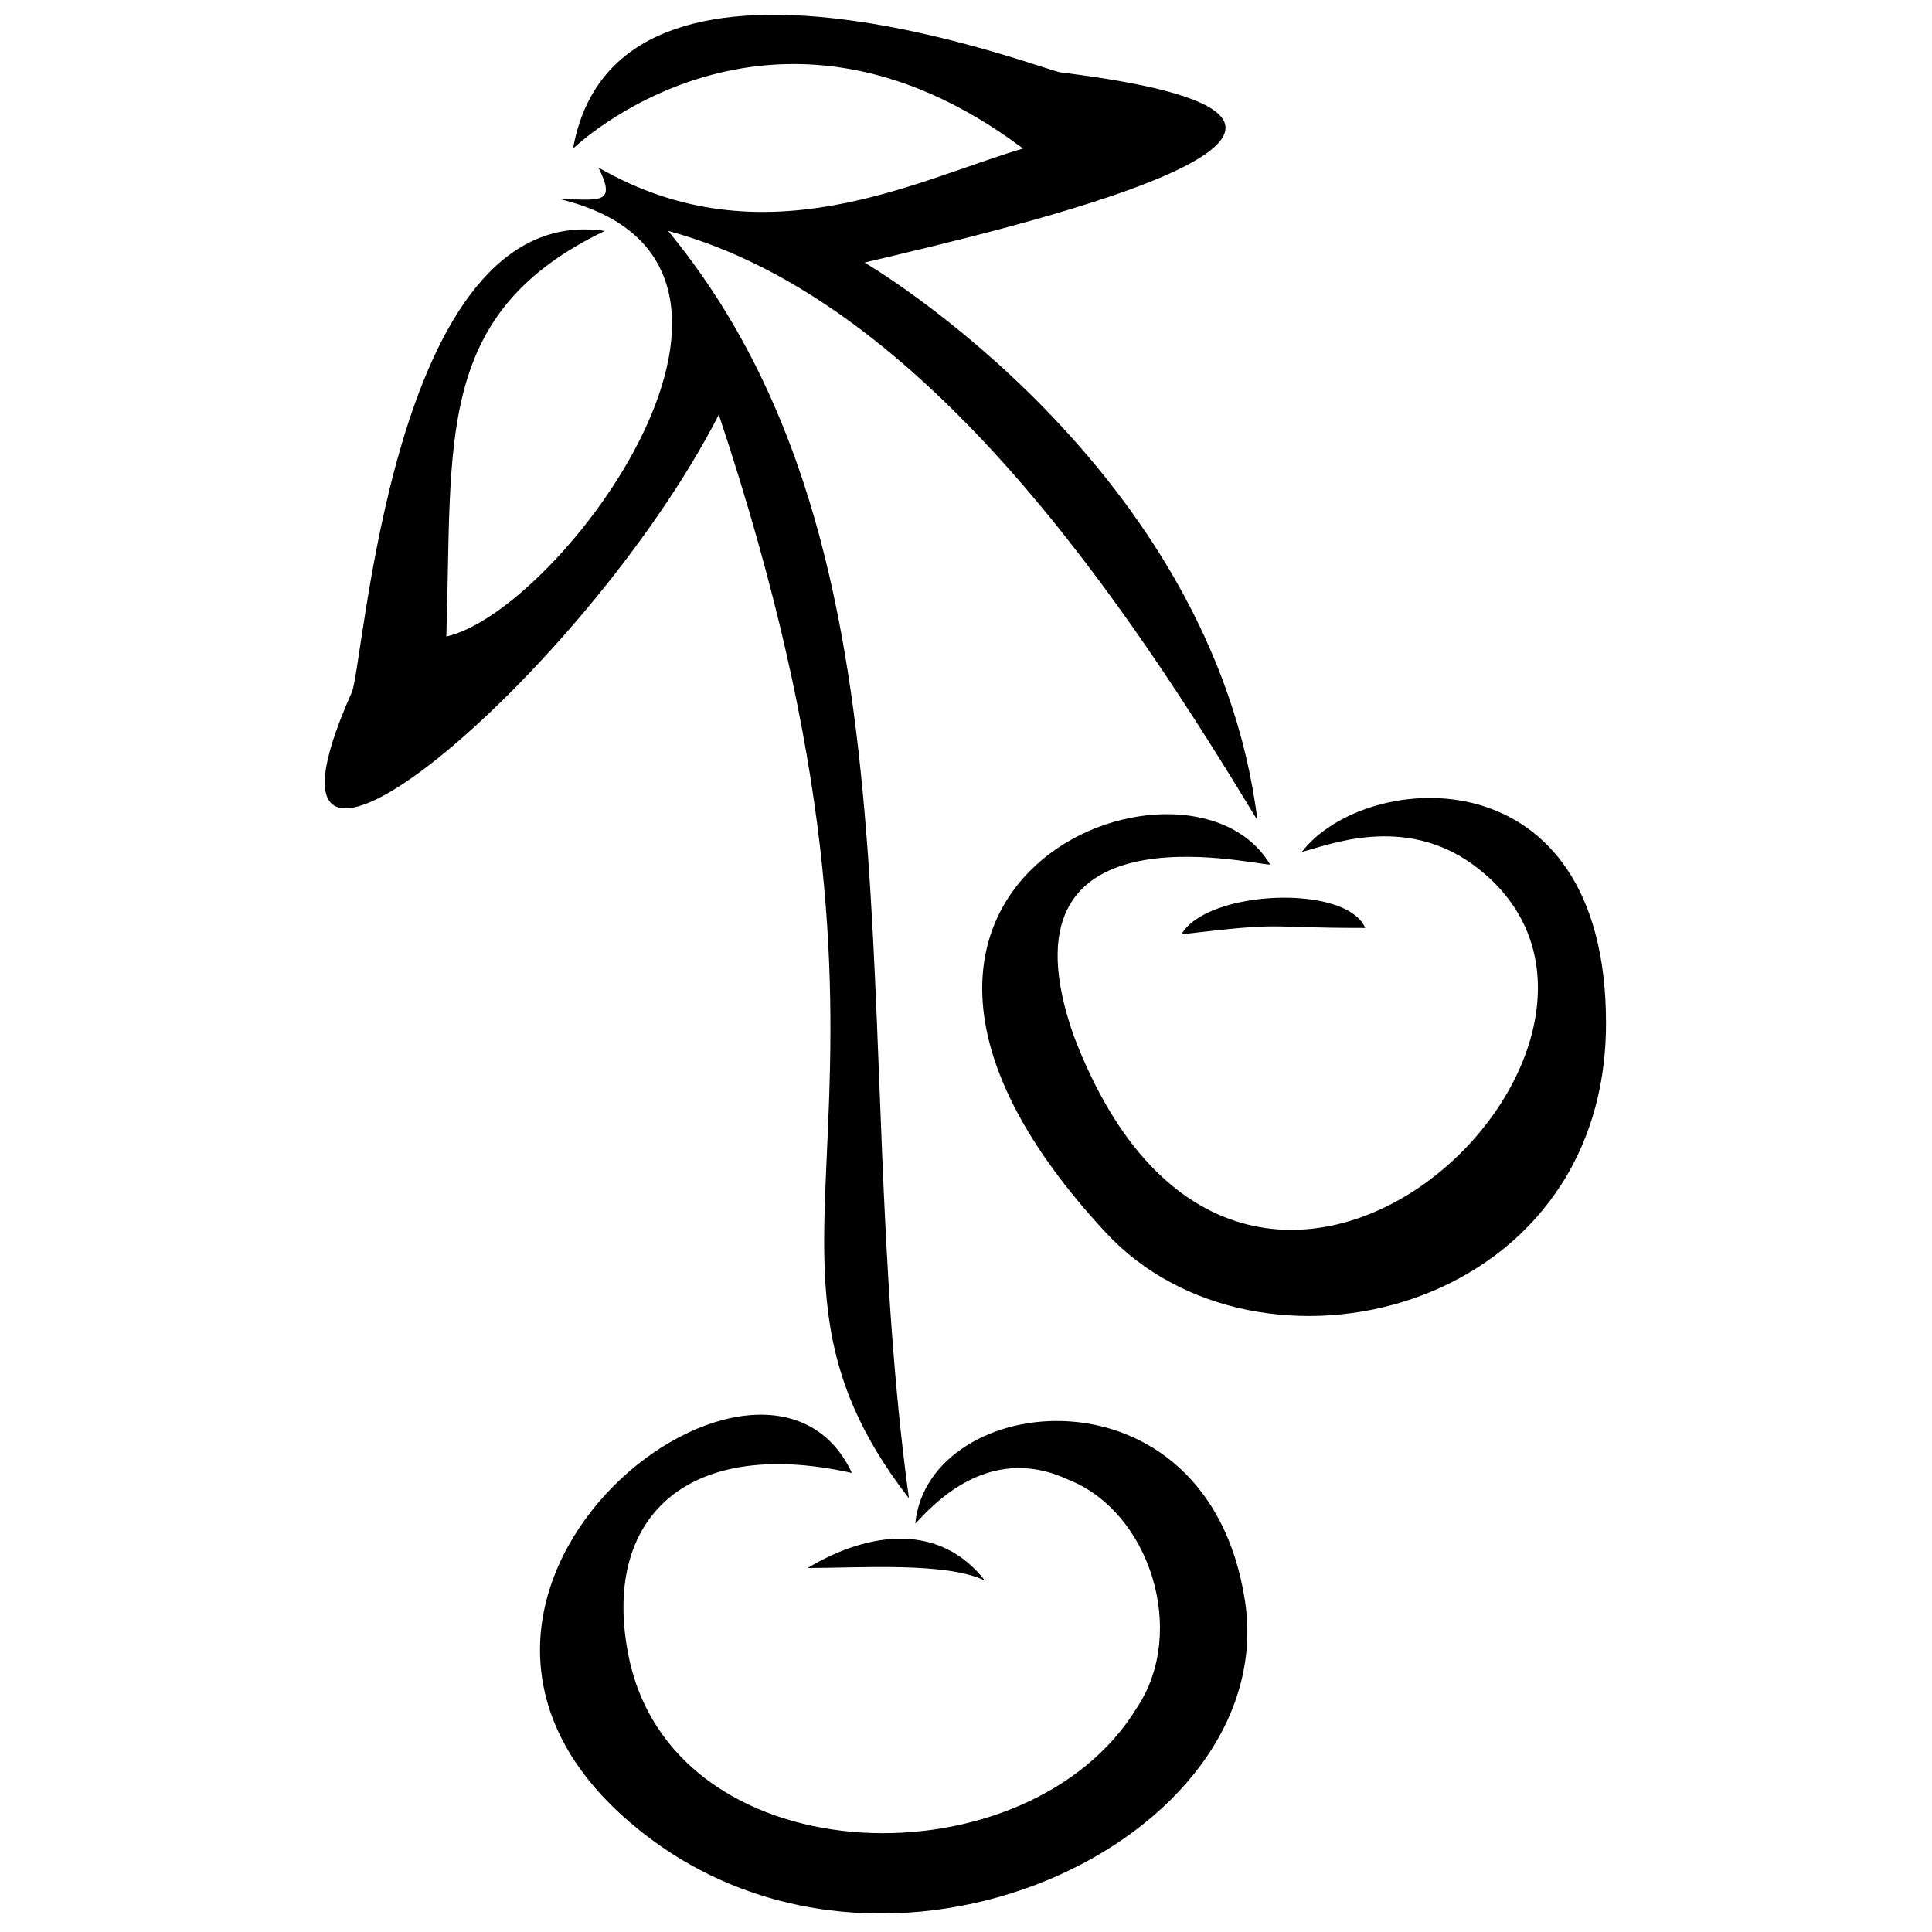
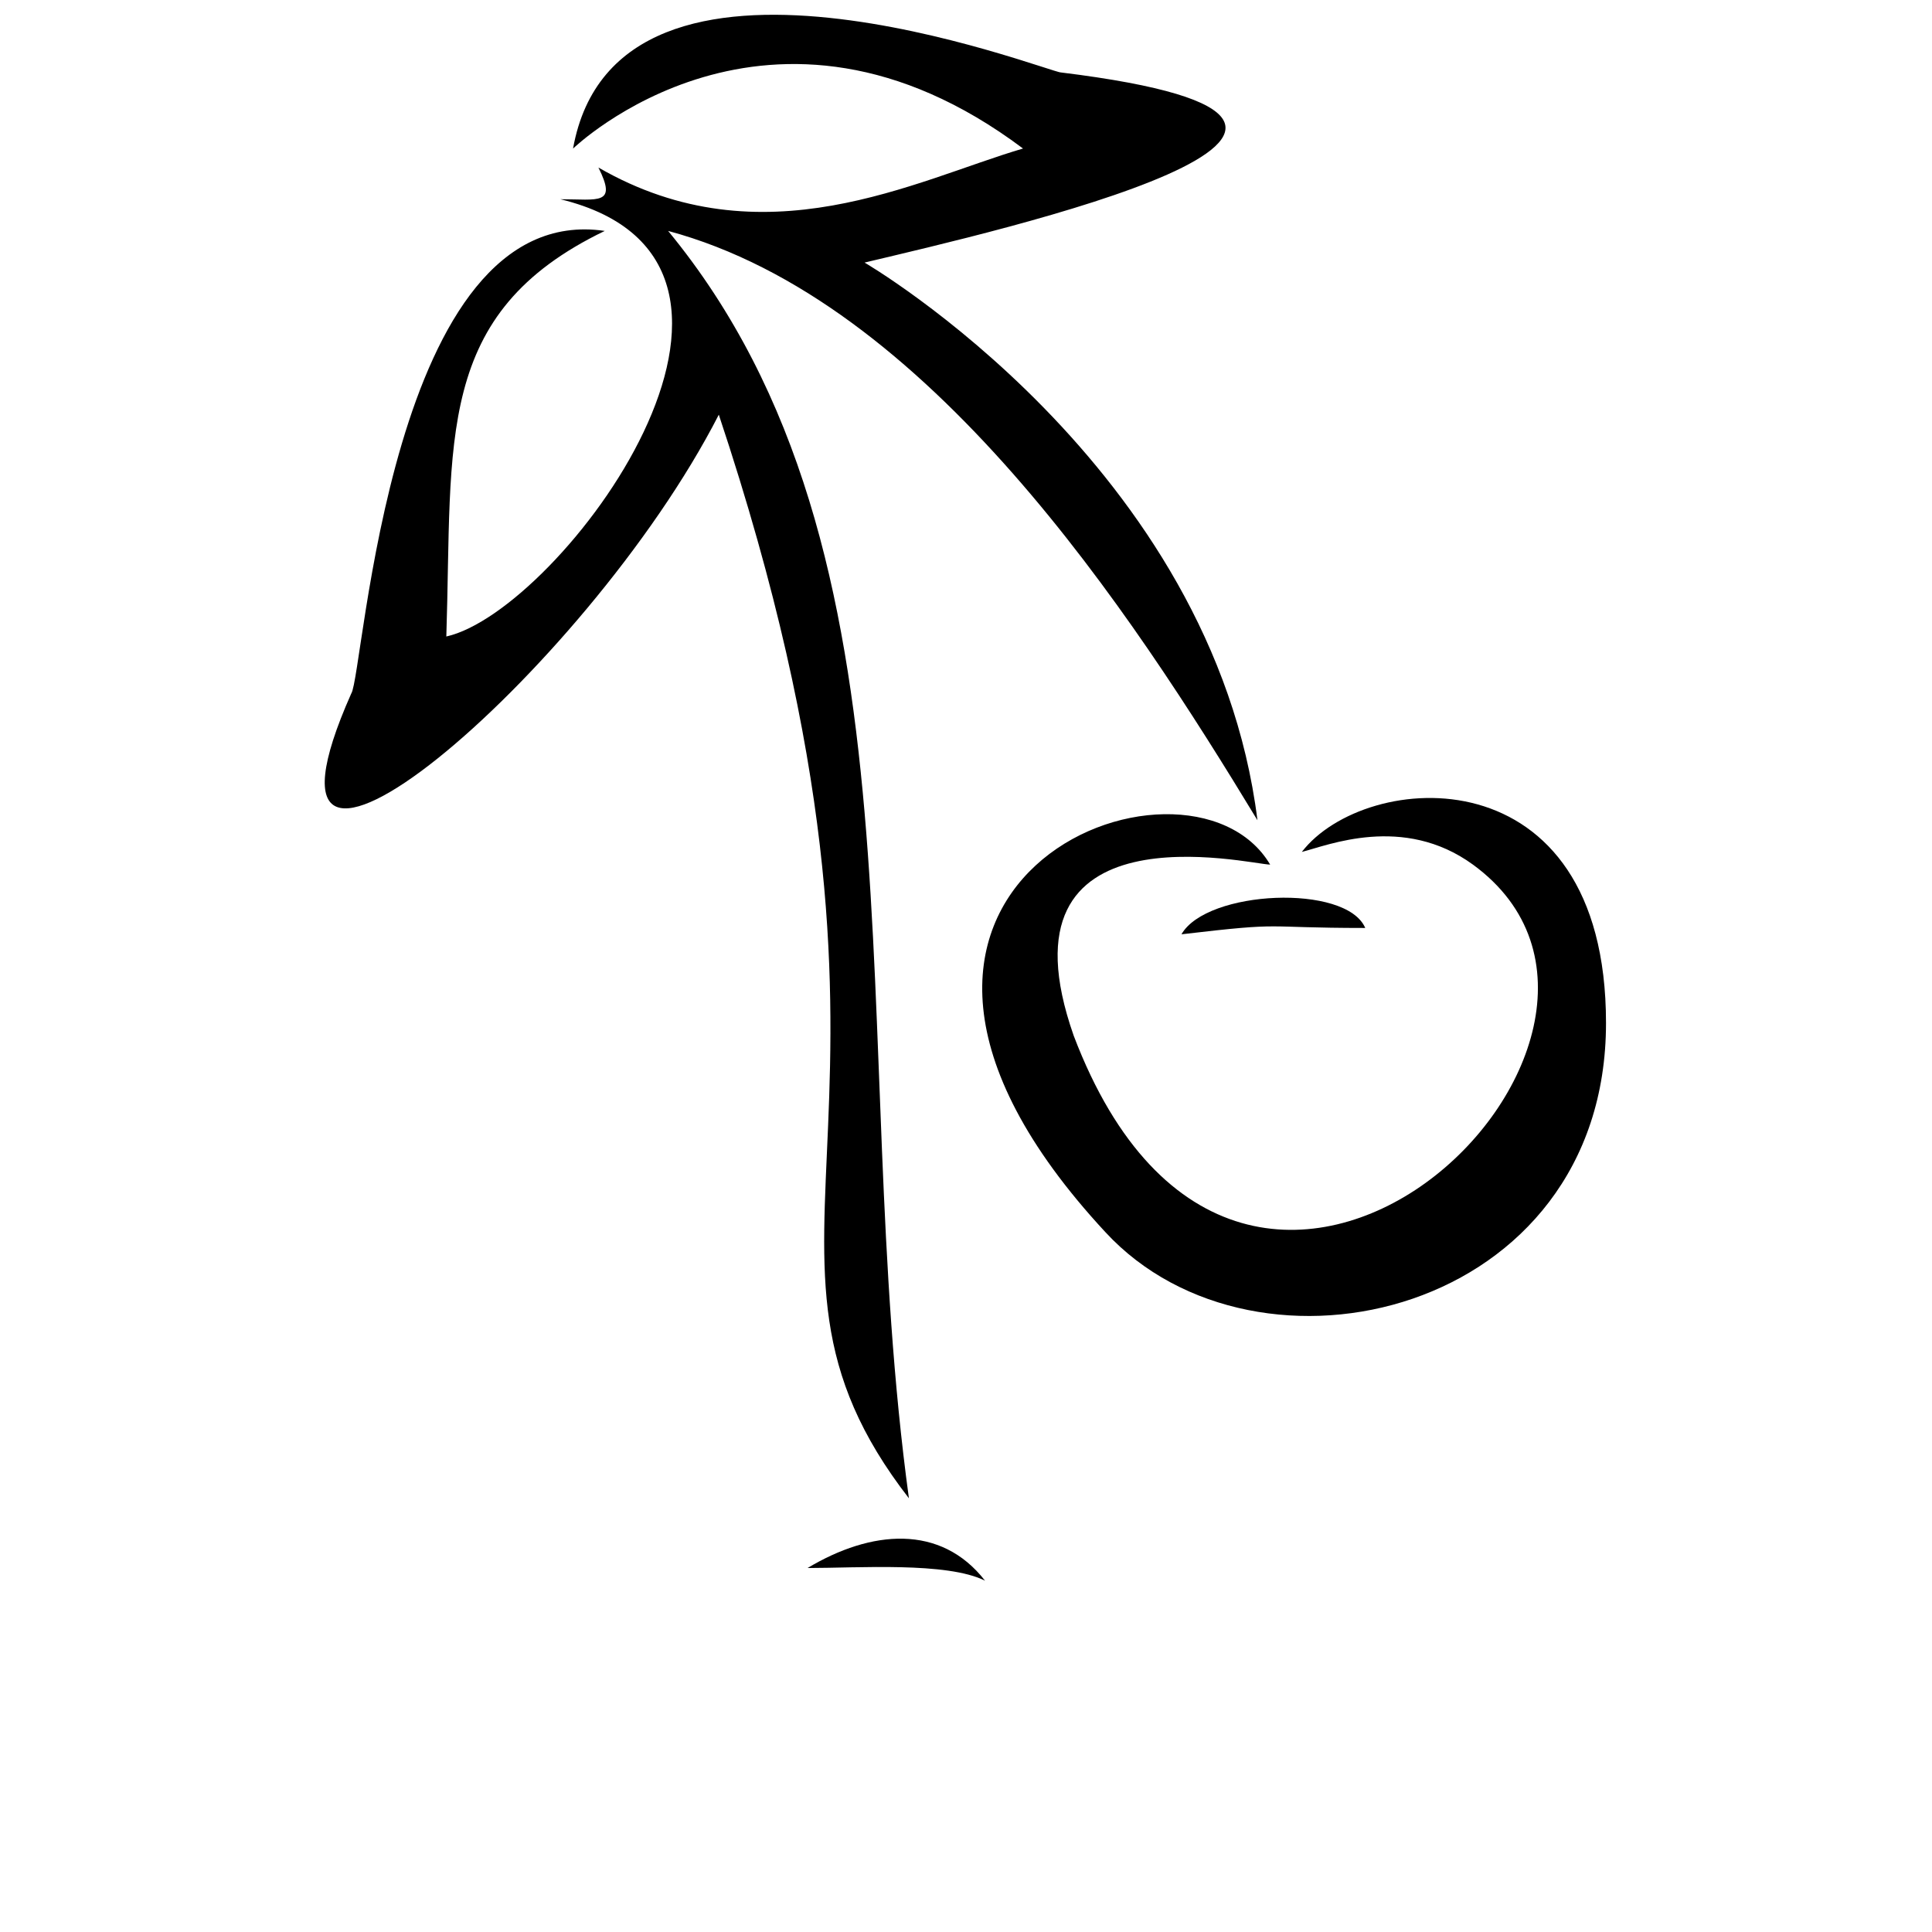
<svg xmlns="http://www.w3.org/2000/svg" width="800px" height="800px" version="1.1" viewBox="144 144 512 512">
  <defs>
    <clipPath id="b">
      <path d="m230 148.09h248v393.91h-248z" />
    </clipPath>
    <clipPath id="a">
-       <path d="m287 518h188v133.9h-188z" />
-     </clipPath>
+       </clipPath>
  </defs>
  <g clip-path="url(#b)">
    <path d="m295.88 183.36s52.059-50.383 119.23 0c-28.551 8.398-68.855 30.23-112.52 5.039 5.039 10.078 0 8.398-10.078 8.398 68.855 16.793 0 109.16-30.23 115.88 1.68-52.059-3.359-85.648 41.984-107.48-57.098-8.398-63.816 117.55-67.176 122.59-33.586 75.57 62.137-5.039 97.402-73.891 62.137 186.41-1.68 220 50.383 287.17-16.793-122.59 6.719-250.23-63.816-335.87 68.855 18.473 122.59 100.76 156.18 156.18-11.754-94.043-104.12-147.79-104.12-147.79 35.266-8.398 161.22-36.945 52.059-50.383-3.359 0-117.55-45.344-129.31 20.152z" fill-rule="evenodd" />
  </g>
  <g clip-path="url(#a)">
    <path d="m386.56 547.78c3.359-3.359 18.473-21.832 40.305-11.754 21.832 8.398 31.906 40.305 18.473 60.457-28.551 47.023-120.91 45.344-134.35-11.754-8.398-36.945 13.434-60.457 58.777-50.383-23.512-50.383-130.99 33.586-57.098 94.043 65.496 53.738 171.3 3.359 161.22-60.457s-83.969-55.418-87.328-20.152z" fill-rule="evenodd" />
  </g>
  <path d="m489 369.77c6.719-1.68 26.871-10.078 45.344 3.359 62.137 45.344-60.457 164.58-105.8 45.344-21.832-62.137 47.023-45.344 52.059-45.344-21.832-36.945-129.31 5.039-43.664 97.402 40.305 43.664 132.67 21.832 132.67-55.418 0-72.211-63.816-67.176-80.609-45.344z" fill-rule="evenodd" />
  <path d="m457.1 391.6c28.551-3.359 20.152-1.68 48.703-1.68-5.039-11.754-41.984-10.078-48.703 1.68z" fill-rule="evenodd" />
-   <path d="m358.02 559.54c13.434 0 36.945-1.68 47.023 3.359-11.754-15.113-30.23-13.434-47.023-3.359z" fill-rule="evenodd" />
+   <path d="m358.02 559.54c13.434 0 36.945-1.68 47.023 3.359-11.754-15.113-30.23-13.434-47.023-3.359" fill-rule="evenodd" />
</svg>